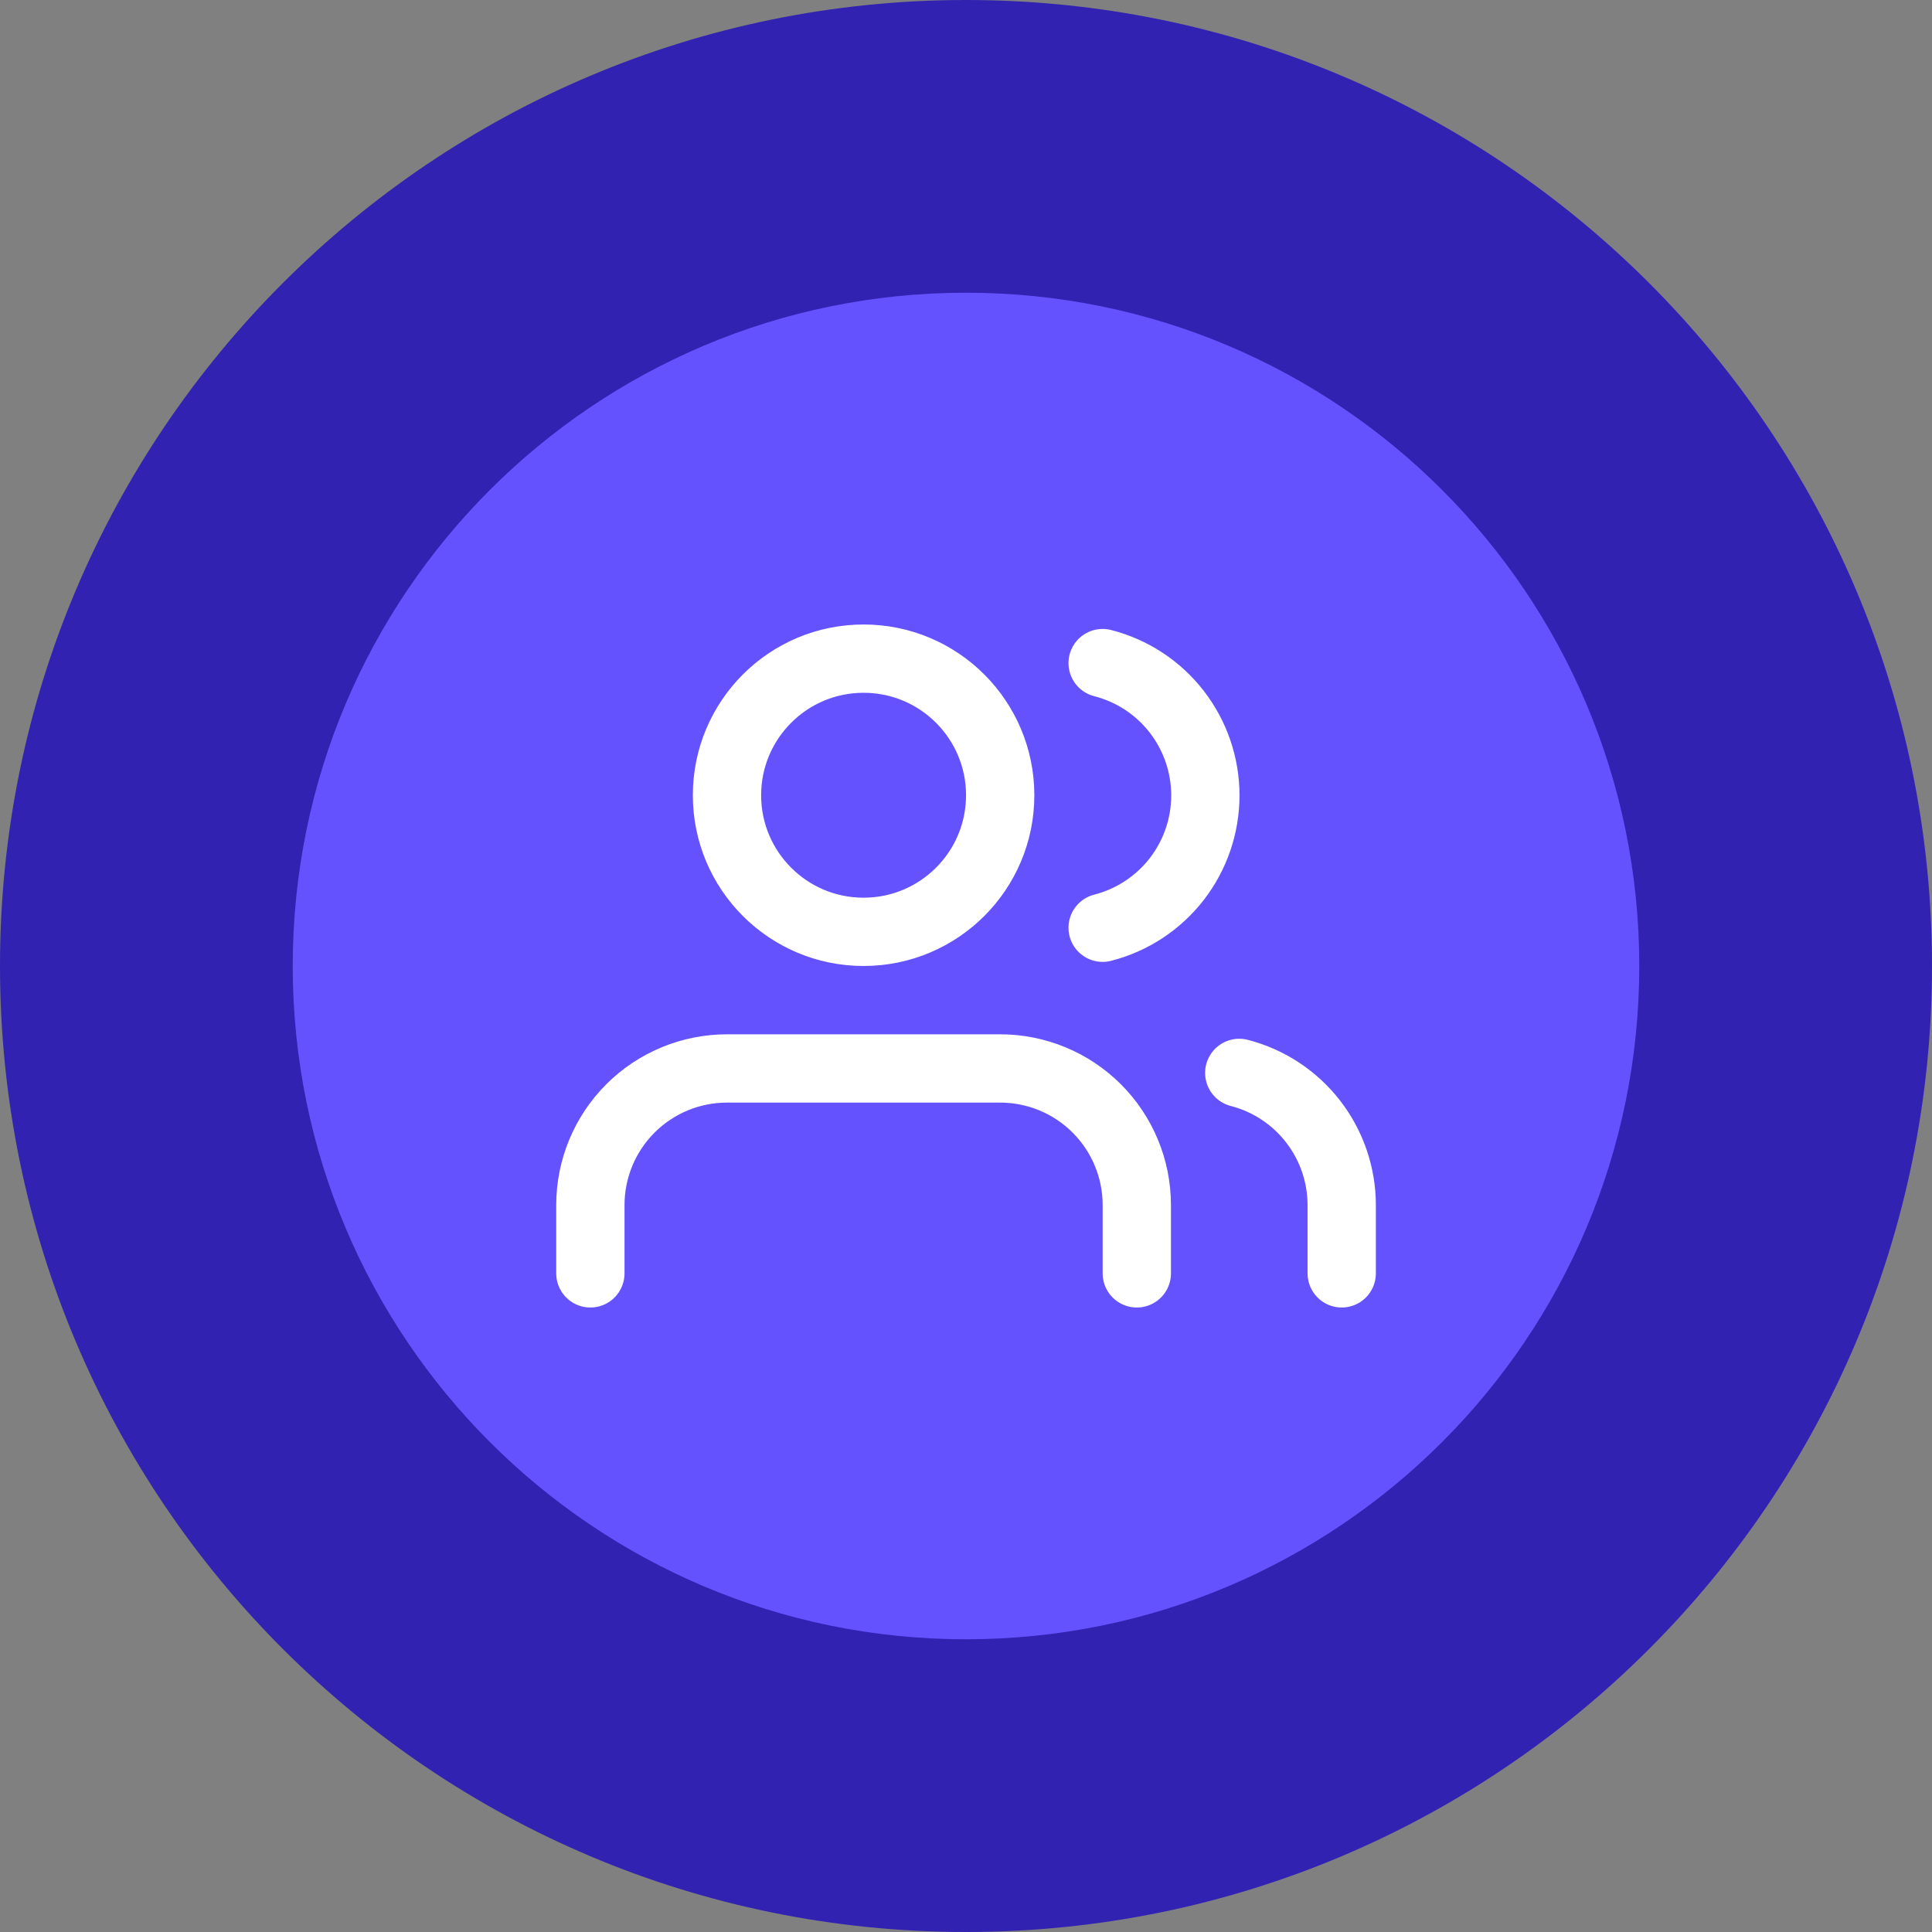
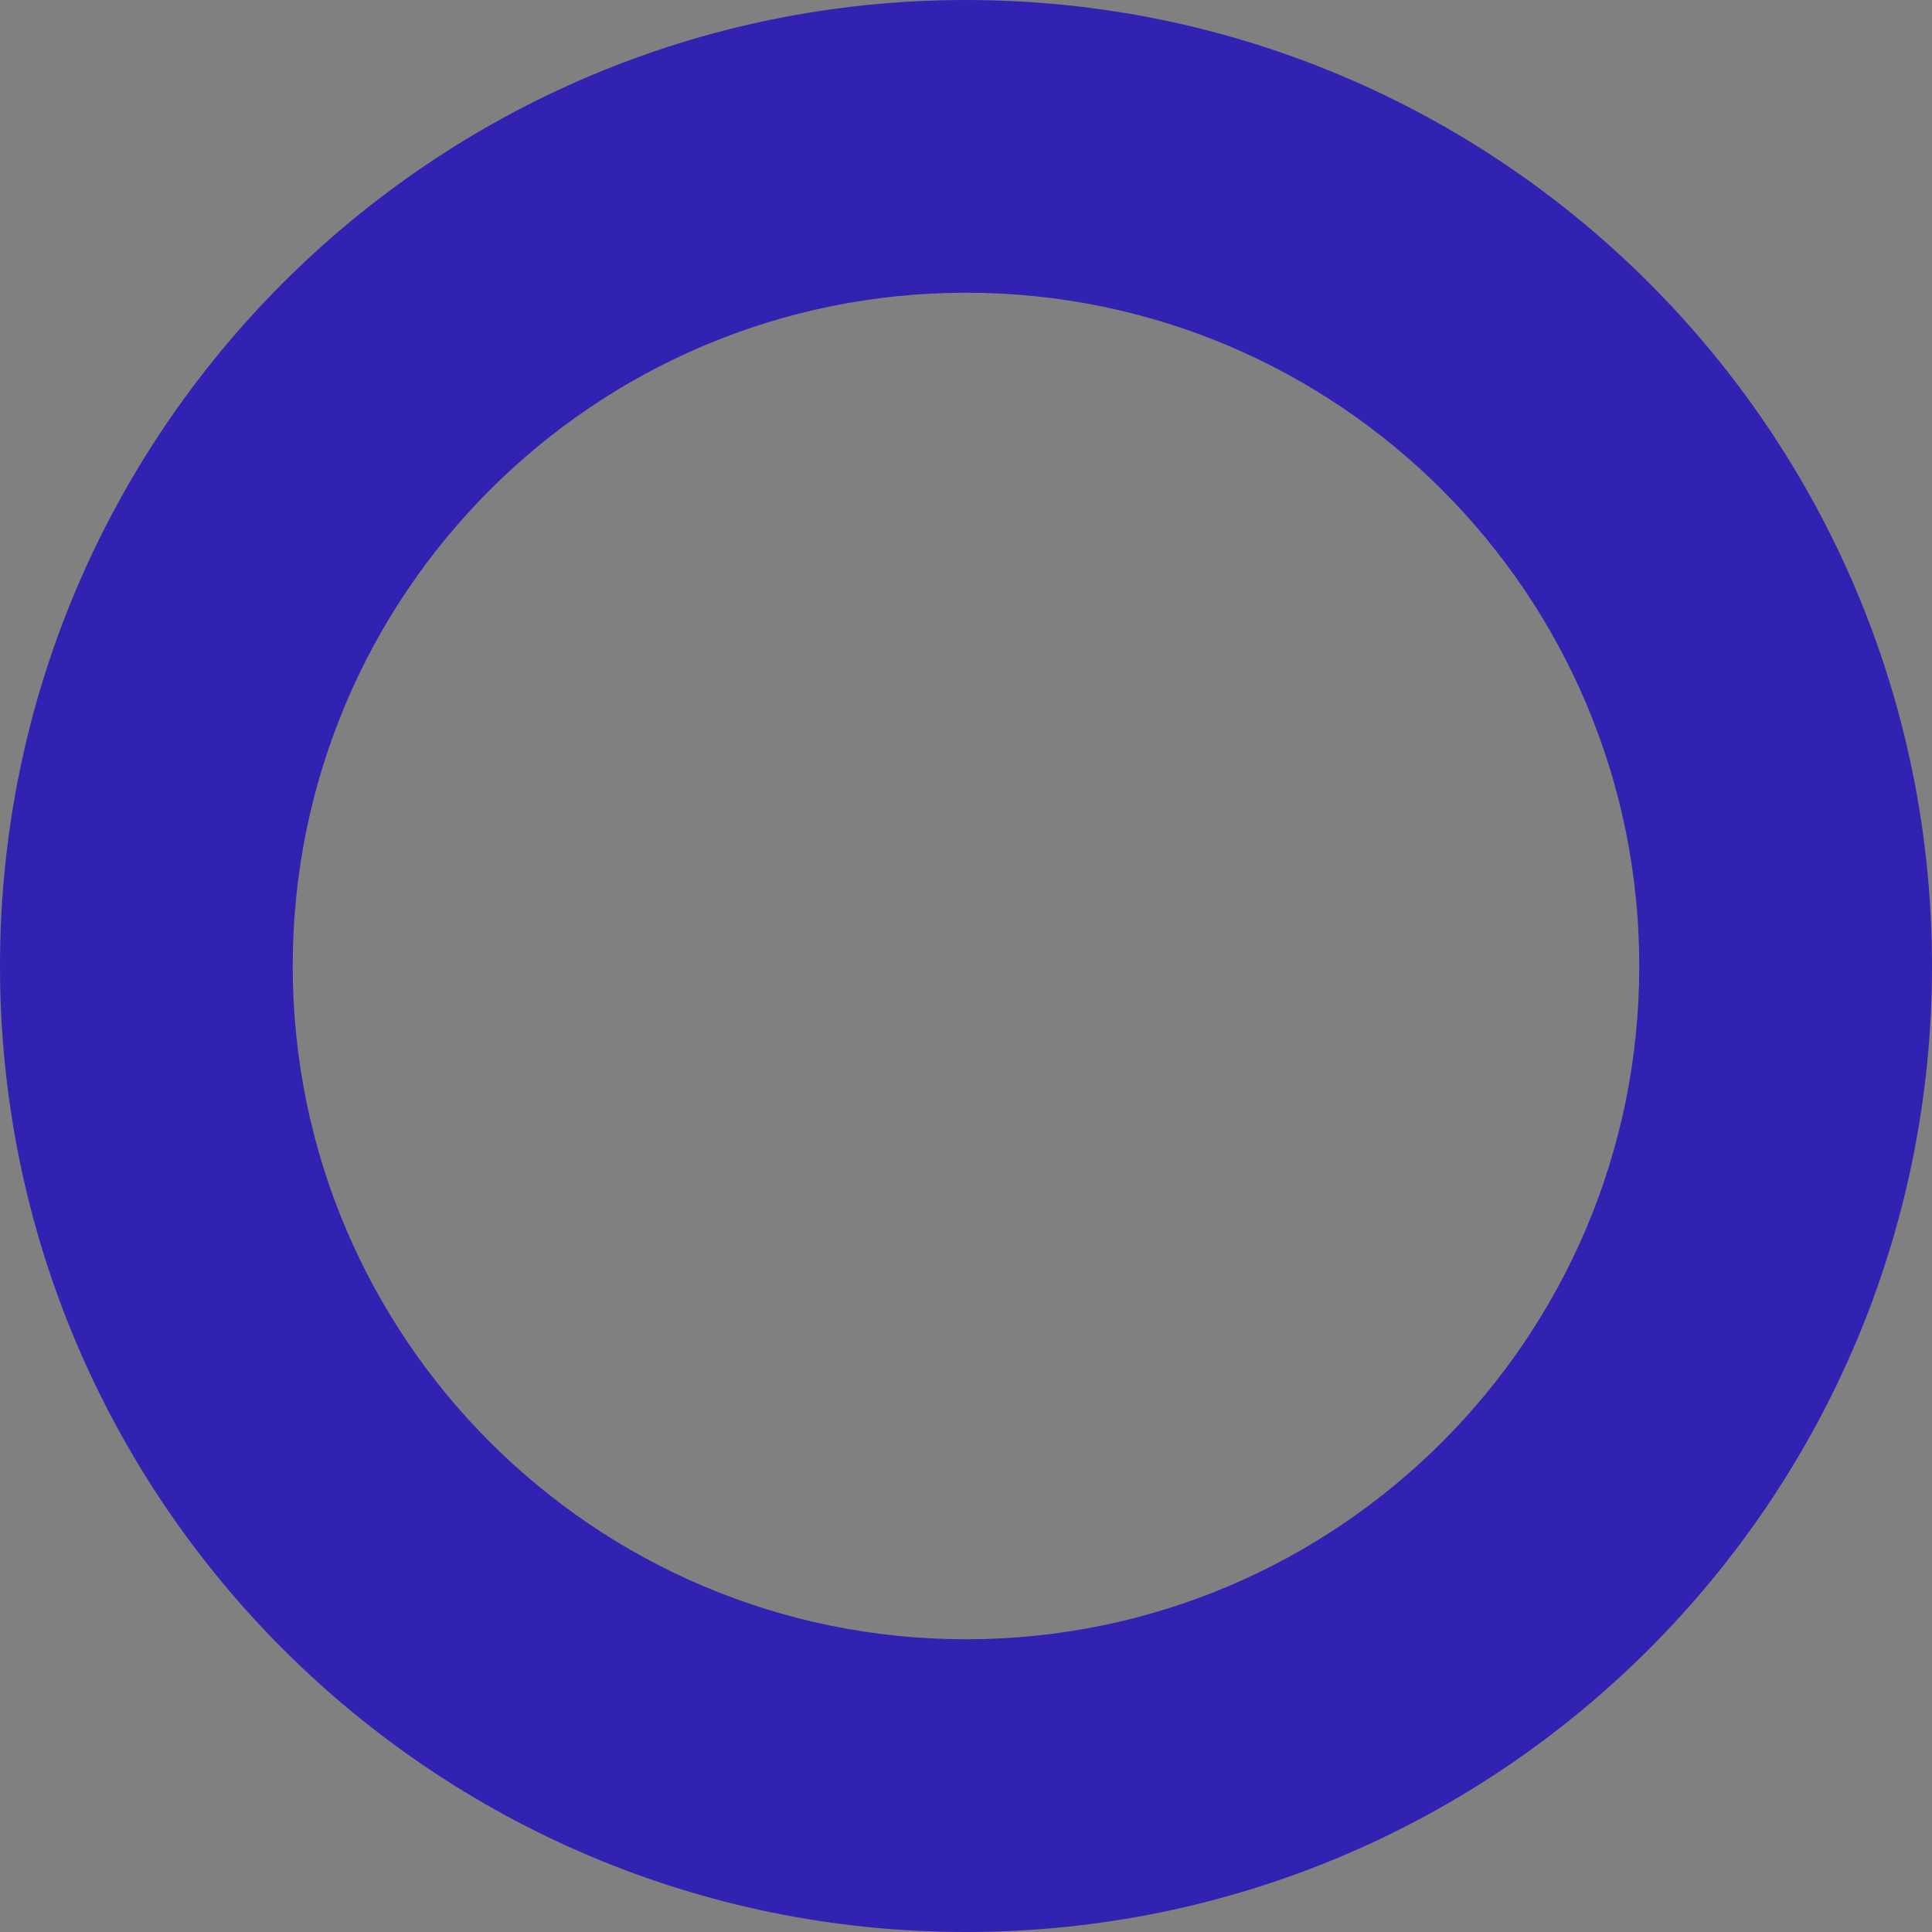
<svg xmlns="http://www.w3.org/2000/svg" width="66" height="66" viewBox="0 0 66 66" fill="none">
  <rect x="0" y="0" width="66" height="66" fill="#808080" stroke="none" />
-   <path d="M5 33C5 17.536 17.536 5 33 5V5C48.464 5 61 17.536 61 33V33C61 48.464 48.464 61 33 61V61C17.536 61 5 48.464 5 33V33Z" fill="#6552FF" />
-   <path d="M38.835 43.5V41.167C38.835 39.929 38.343 38.742 37.468 37.867C36.593 36.992 35.406 36.5 34.168 36.5H24.835C23.597 36.5 22.41 36.992 21.535 37.867C20.66 38.742 20.168 39.929 20.168 41.167V43.5M45.835 43.5V41.167C45.834 40.133 45.49 39.128 44.856 38.311C44.223 37.494 43.336 36.91 42.335 36.652M37.668 22.652C38.672 22.909 39.562 23.492 40.197 24.311C40.832 25.13 41.177 26.136 41.177 27.172C41.177 28.209 40.832 29.215 40.197 30.034C39.562 30.852 38.672 31.436 37.668 31.693M34.168 27.167C34.168 29.744 32.079 31.833 29.501 31.833C26.924 31.833 24.835 29.744 24.835 27.167C24.835 24.589 26.924 22.5 29.501 22.5C32.079 22.5 34.168 24.589 34.168 27.167Z" stroke="white" stroke-width="2.333" stroke-linecap="round" stroke-linejoin="round" />
  <path d="M33 56C20.297 56 10 45.703 10 33H0C0 51.225 14.775 66 33 66V56ZM56 33C56 45.703 45.703 56 33 56V66C51.225 66 66 51.225 66 33H56ZM33 10C45.703 10 56 20.297 56 33H66C66 14.775 51.225 0 33 0V10ZM33 0C14.775 0 0 14.775 0 33H10C10 20.297 20.297 10 33 10V0Z" fill="#3222B1" />
</svg>